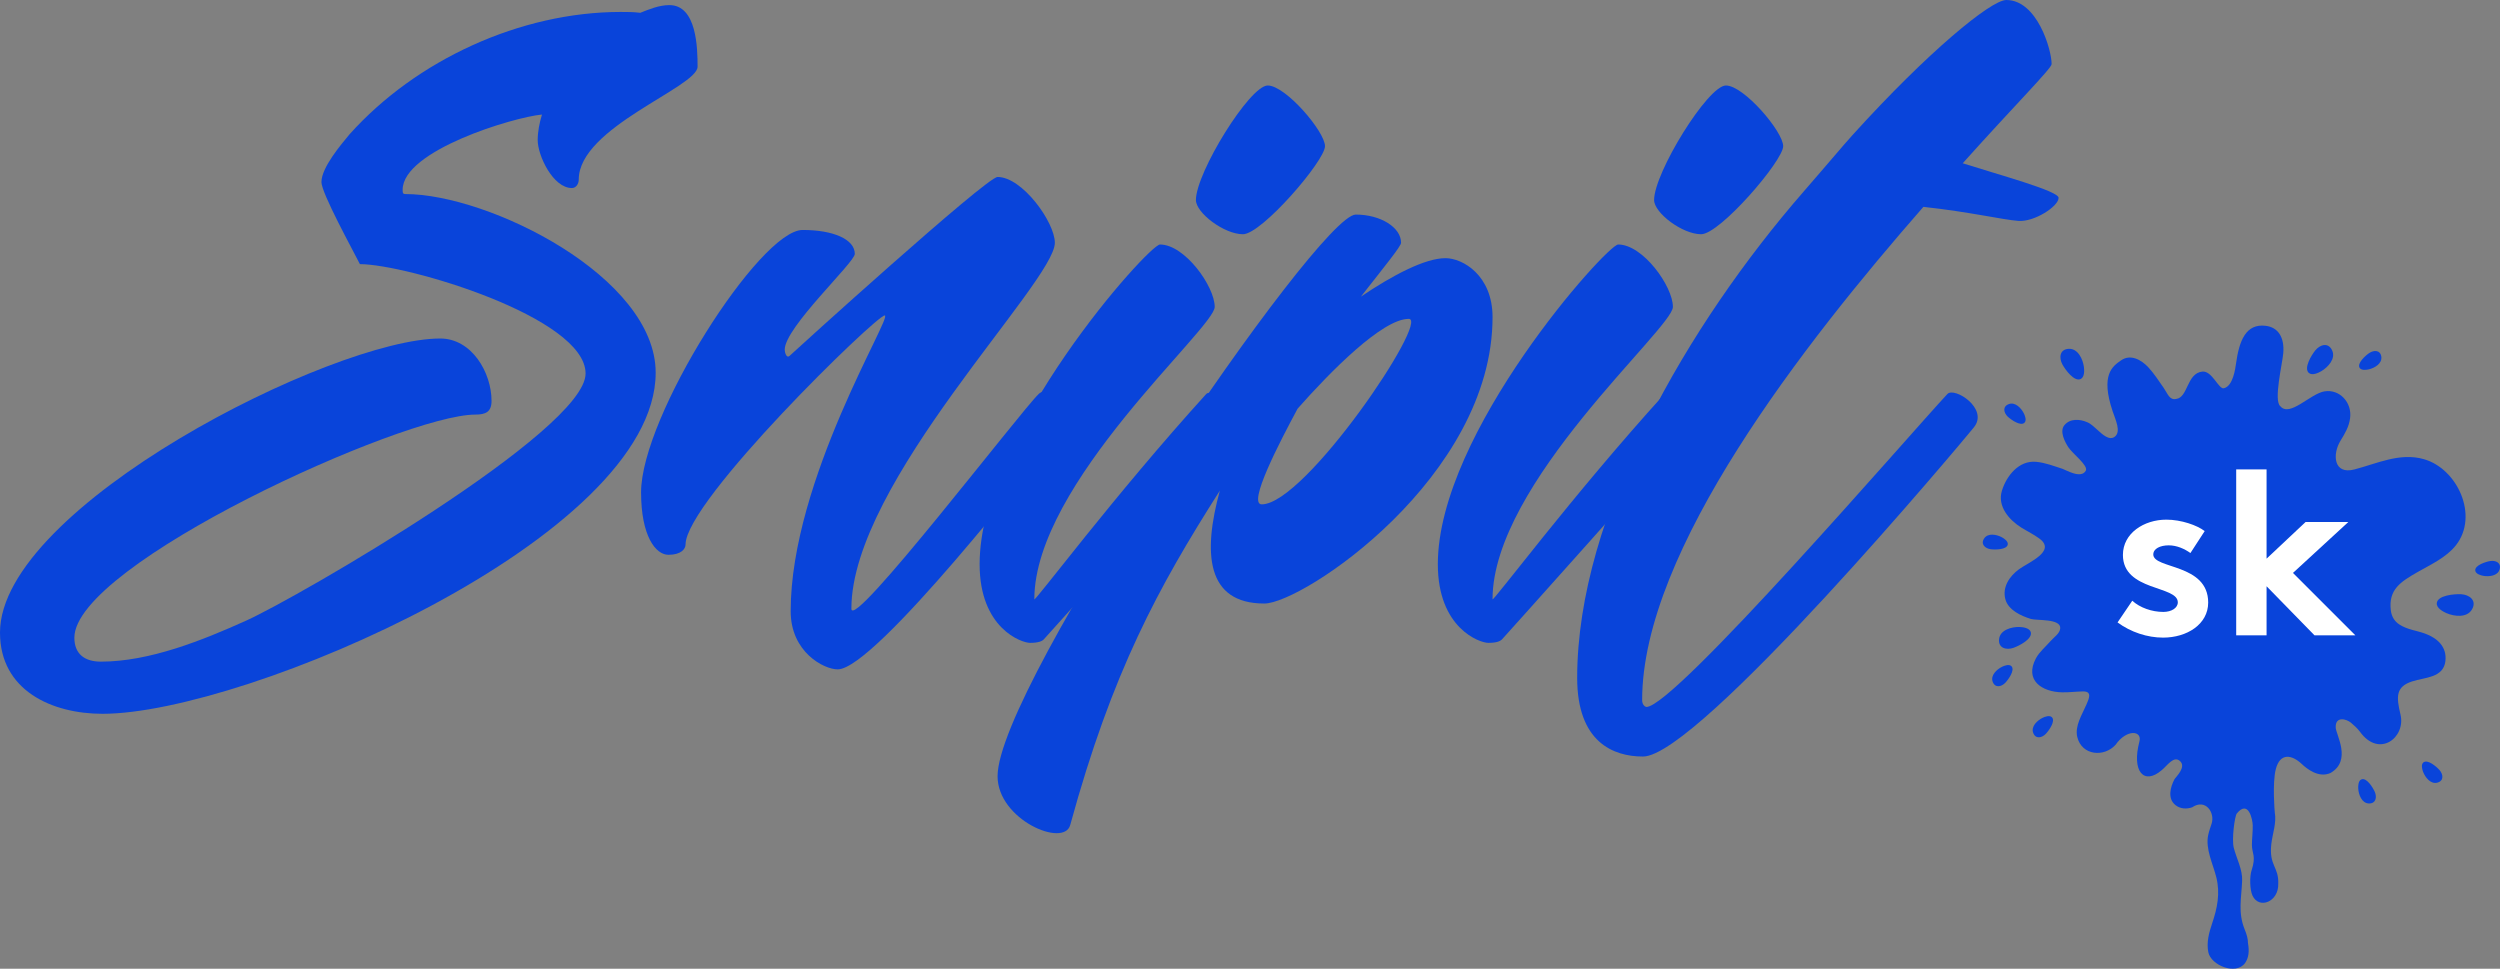
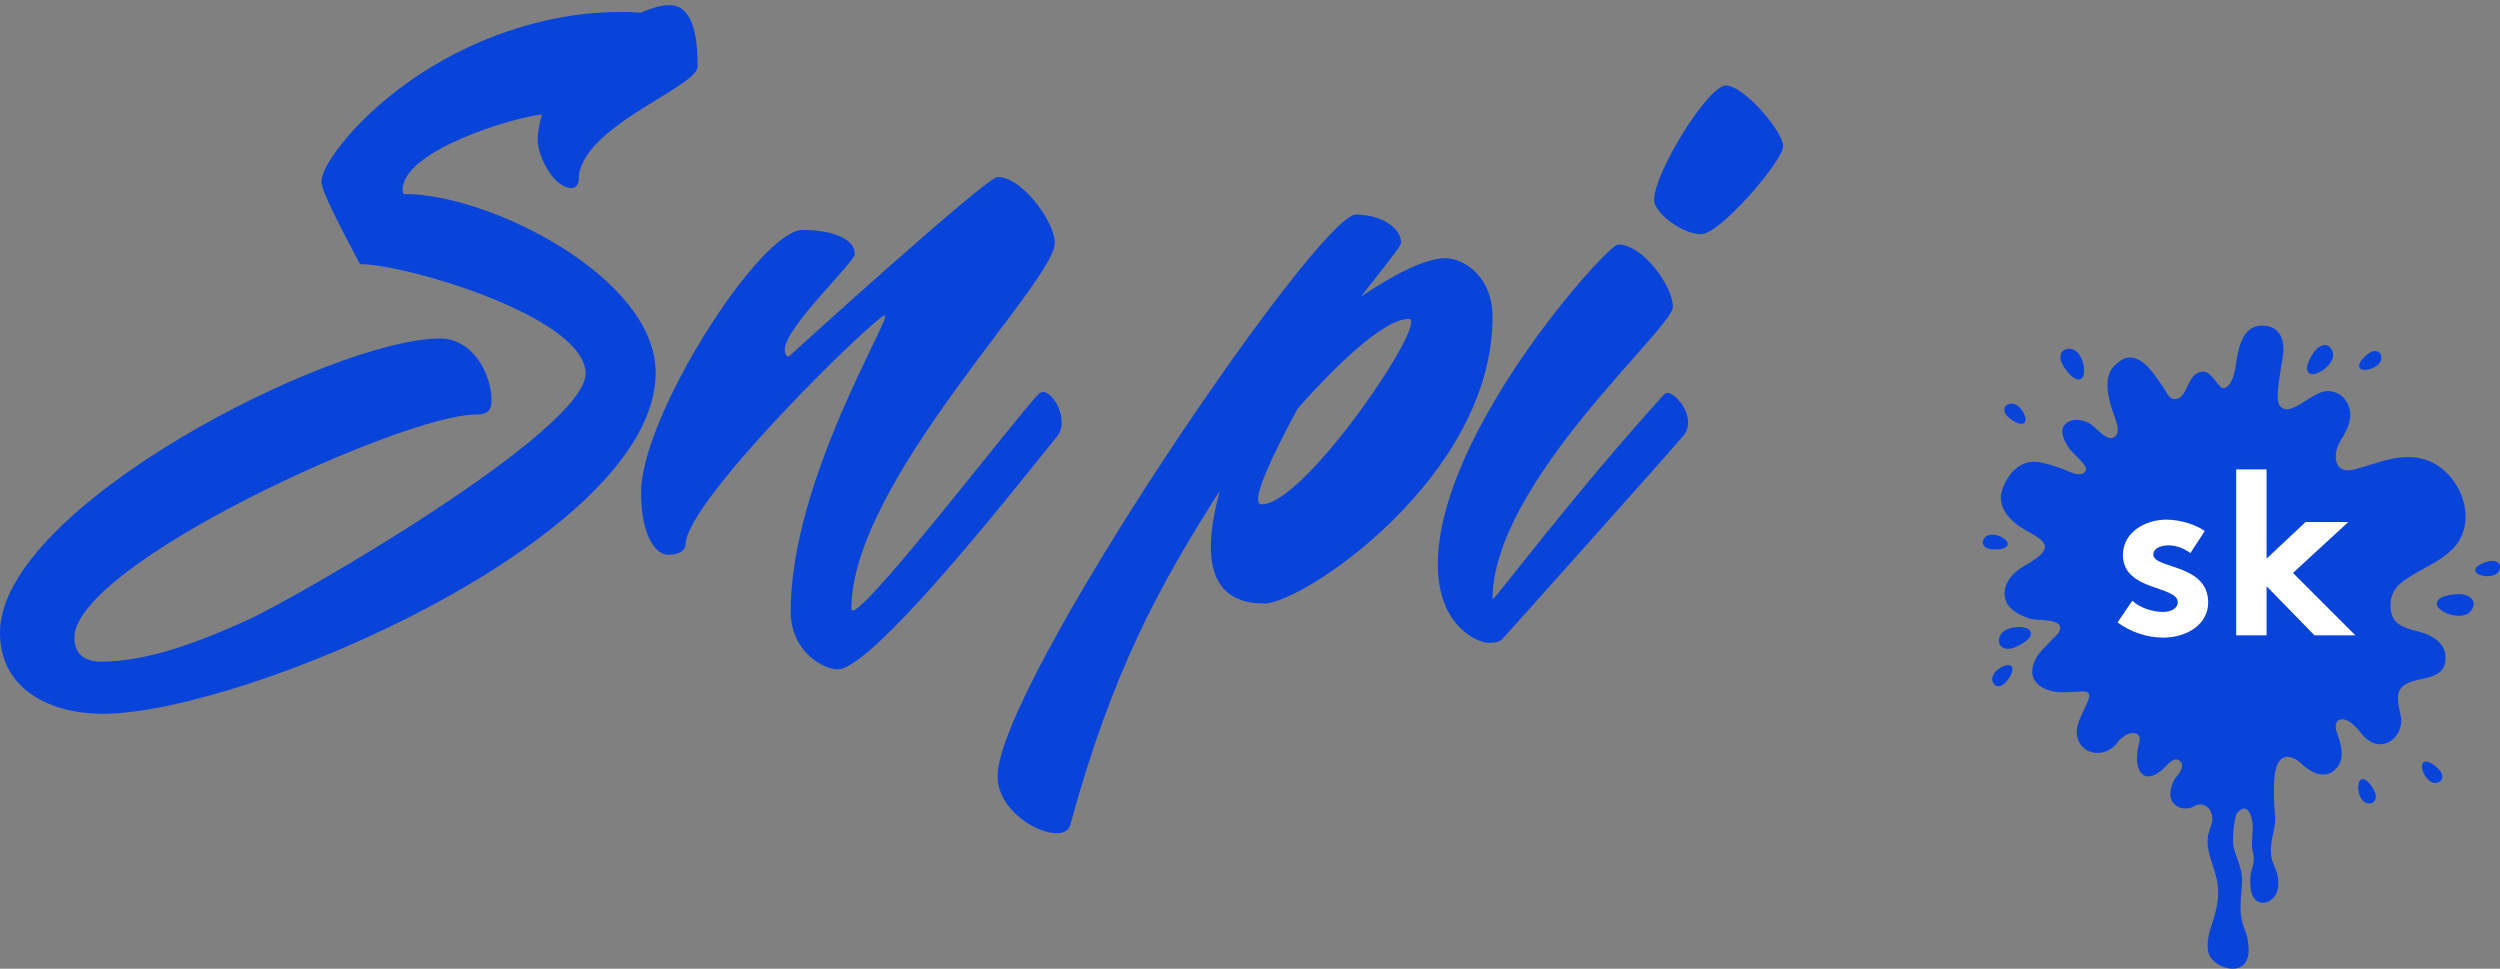
<svg xmlns="http://www.w3.org/2000/svg" xmlns:ns1="http://www.inkscape.org/namespaces/inkscape" xmlns:ns2="http://sodipodi.sourceforge.net/DTD/sodipodi-0.dtd" version="1.1" id="Layer_1" x="0px" y="0px" width="214.078" height="82.952" viewBox="0 0 214.078 82.952" enable-background="new 0 0 283.46 141.73" xml:space="preserve" ns1:version="0.91 r13725" ns2:docname="logo.svg">
  <rect x="0" y="0" width="214.078" height="82.952" fill="#808080" stroke="none" />
  <defs id="defs53" />
  <ns2:namedview pagecolor="#ffffff" bordercolor="#666666" borderopacity="1" objecttolerance="10" gridtolerance="10" guidetolerance="10" ns1:pageopacity="0" ns1:pageshadow="2" ns1:window-width="1315" ns1:window-height="744" id="namedview51" showgrid="false" fit-margin-top="0" fit-margin-left="0" fit-margin-right="0" fit-margin-bottom="0" ns1:zoom="1.0795174" ns1:cx="109.901" ns1:cy="44.707524" ns1:window-x="51" ns1:window-y="24" ns1:window-maximized="1" ns1:current-layer="Layer_1" />
  <g id="g3" transform="translate(-31.829,-32.621)">
    <path d="m 239.388,71.939 c -2.071,-0.587 -4.012,0.381 -5.963,0.885 -1.775,0.459 -1.882,-1.311 -1.179,-2.458 0.388,-0.635 0.729,-1.195 0.826,-1.942 0.176,-1.335 -0.892,-2.497 -2.19,-2.29 -1.222,0.193 -2.976,2.241 -3.785,1.271 -0.596,-0.462 0.18,-3.653 0.252,-4.552 0.111,-1.357 -0.449,-2.205 -1.506,-2.333 -1.708,-0.205 -2.268,1.283 -2.541,3.234 -0.053,0.371 -0.244,1.947 -1.049,2.115 -0.441,0.092 -1.008,-1.521 -1.838,-1.429 -1.345,0.148 -1.21,2.22 -2.24,2.343 -0.574,0.127 -0.729,-0.466 -1.063,-0.942 -0.433,-0.615 -0.811,-1.216 -1.324,-1.771 -0.591,-0.638 -1.513,-1.15 -2.317,-0.599 -0.768,0.526 -1.773,1.257 -0.738,4.354 0.252,0.753 0.746,1.748 0.193,2.187 -0.48,0.382 -1.106,-0.238 -1.426,-0.521 -0.287,-0.252 -0.584,-0.564 -0.941,-0.717 -0.655,-0.28 -1.47,-0.326 -1.954,0.258 -0.435,0.525 0.04,1.429 0.335,1.881 0.38,0.582 1.739,1.575 1.496,2.016 -0.401,0.728 -1.712,-0.072 -1.987,-0.16 -0.752,-0.24 -1.454,-0.521 -2.247,-0.6 -1.492,-0.148 -2.556,1.195 -2.948,2.48 -0.407,1.332 0.626,2.504 1.668,3.154 0.519,0.322 1.071,0.584 1.562,0.951 1.431,1.07 -0.942,2.018 -1.754,2.605 -0.822,0.594 -1.453,1.535 -1.181,2.568 0.249,0.943 1.345,1.43 2.178,1.693 0.509,0.16 2.576,-0.049 2.523,0.801 -0.028,0.451 -0.538,0.76 -0.832,1.1 -0.406,0.471 -0.956,0.92 -1.251,1.475 -1.008,1.904 0.546,2.877 2.238,2.91 0.598,0.012 1.193,-0.068 1.79,-0.078 0.832,-0.012 0.501,0.643 0.3,1.119 -0.357,0.844 -1.021,1.834 -0.783,2.797 0.391,1.584 2.299,1.736 3.277,0.654 0.945,-1.361 2.293,-1.229 2.042,-0.281 -0.68,2.559 0.381,3.754 1.894,2.467 0.49,-0.393 1.026,-1.27 1.57,-0.801 0.598,0.516 -0.374,1.395 -0.463,1.566 -0.352,0.666 -0.62,1.65 0.084,2.213 0.413,0.33 0.95,0.357 1.429,0.191 1.158,-0.779 1.975,0.467 1.665,1.406 -0.108,0.328 -0.221,0.637 -0.293,0.979 -0.249,1.18 0.419,2.482 0.696,3.602 0.346,1.393 0.086,2.646 -0.36,3.963 -0.267,0.793 -0.488,1.613 -0.325,2.449 0.223,1.141 2.382,1.998 3.146,0.939 0.328,-0.457 0.369,-1.064 0.255,-1.684 0.002,-0.396 -0.12,-0.789 -0.279,-1.182 -0.598,-1.467 -0.285,-2.666 -0.224,-4.184 0.039,-0.99 -0.484,-1.895 -0.718,-2.83 -0.183,-0.734 0.083,-2.711 0.263,-2.932 1.001,-1.219 1.354,0.535 1.362,1.02 0.011,0.557 -0.067,1.115 -0.069,1.672 -0.002,0.74 0.382,0.943 -0.03,2.184 -0.17,0.512 -0.162,1.648 0.084,2.168 0.559,1.178 2.244,0.535 2.201,-1.025 0.054,-1.457 -0.798,-1.539 -0.597,-3.379 0.097,-0.891 0.465,-1.83 0.3,-2.725 -0.011,-0.057 -0.215,-2.514 0.083,-3.693 0.371,-1.465 1.394,-1.244 2.229,-0.457 0.424,0.4 1.44,1.229 2.463,0.766 1.833,-1.062 0.471,-3.27 0.443,-3.883 -0.046,-1.014 0.928,-0.736 1.297,-0.426 0.282,0.238 0.57,0.494 0.788,0.793 1.643,2.262 3.938,0.479 3.46,-1.492 -0.363,-1.521 -0.41,-2.373 0.994,-2.83 1.105,-0.359 2.677,-0.303 2.852,-1.73 0.15,-1.248 -0.709,-1.99 -1.74,-2.365 -0.74,-0.27 -1.501,-0.334 -2.178,-0.766 -0.444,-0.285 -0.688,-0.686 -0.754,-1.221 -0.219,-1.783 0.838,-2.447 2.257,-3.264 1.146,-0.658 2.495,-1.26 3.329,-2.328 1.962,-2.519 0.122,-6.54 -2.757,-7.359 z" id="path5" ns1:connector-curvature="0" style="fill:#0944da" />
    <path d="m 240.493,84.275 c -0.032,0.416 0.539,0.723 0.816,0.844 0.673,0.295 1.783,0.434 2.206,-0.324 0.427,-0.762 -0.228,-1.25 -0.933,-1.289 -0.575,-0.033 -2.035,0.092 -2.089,0.769 z" id="path7" ns1:connector-curvature="0" style="fill:#0944da" />
    <path d="m 229.54,64.558 c 0.287,0.246 0.816,-0.007 1.054,-0.145 0.574,-0.334 1.27,-1.072 0.94,-1.785 -0.328,-0.718 -1.035,-0.502 -1.44,-0.007 -0.331,0.403 -1.02,1.537 -0.554,1.937 z" id="path9" ns1:connector-curvature="0" style="fill:#0944da" />
    <path d="m 210.008,65.072 c 0.336,-0.17 0.306,-0.756 0.269,-1.028 -0.089,-0.658 -0.503,-1.583 -1.288,-1.553 -0.789,0.029 -0.86,0.765 -0.558,1.329 0.246,0.46 1.03,1.53 1.577,1.252 z" id="path11" ns1:connector-curvature="0" style="fill:#0944da" />
    <path d="m 205.723,86.738 c -0.116,-0.357 -0.699,-0.42 -0.973,-0.428 -0.664,-0.016 -1.644,0.248 -1.736,1.027 -0.097,0.783 0.619,0.971 1.222,0.762 0.494,-0.169 1.674,-0.775 1.487,-1.361 z" id="path13" ns1:connector-curvature="0" style="fill:#0944da" />
    <path d="m 243.791,81.488 c 0.04,0.281 0.465,0.4 0.667,0.439 0.49,0.094 1.248,0.021 1.416,-0.545 0.169,-0.568 -0.338,-0.797 -0.812,-0.717 -0.387,0.065 -1.338,0.366 -1.271,0.823 z" id="path15" ns1:connector-curvature="0" style="fill:#0944da" />
    <path d="m 233.89,64.123 c 0.151,0.239 0.588,0.173 0.788,0.126 0.487,-0.115 1.148,-0.493 1.067,-1.077 -0.078,-0.588 -0.634,-0.588 -1.033,-0.321 -0.326,0.217 -1.07,0.882 -0.822,1.272 z" id="path17" ns1:connector-curvature="0" style="fill:#0944da" />
    <path d="m 205.192,68.814 c 0.197,-0.203 0.033,-0.613 -0.059,-0.796 -0.223,-0.447 -0.744,-1.004 -1.295,-0.791 -0.555,0.213 -0.426,0.753 -0.074,1.081 0.288,0.268 1.106,0.838 1.428,0.506 z" id="path19" ns1:connector-curvature="0" style="fill:#0944da" />
-     <path d="m 207.536,94.039 c -0.2,-0.199 -0.612,-0.039 -0.796,0.051 -0.449,0.219 -1.012,0.732 -0.806,1.285 0.206,0.557 0.749,0.434 1.08,0.086 0.271,-0.285 0.85,-1.096 0.522,-1.422 z" id="path21" ns1:connector-curvature="0" style="fill:#0944da" />
    <path d="m 204.068,89.666 c -0.2,-0.199 -0.612,-0.039 -0.797,0.051 -0.449,0.219 -1.011,0.732 -0.805,1.285 0.206,0.557 0.748,0.434 1.08,0.086 0.271,-0.283 0.85,-1.096 0.522,-1.422 z" id="path23" ns1:connector-curvature="0" style="fill:#0944da" />
    <path d="m 203.756,79.242 c 0.044,-0.279 -0.327,-0.52 -0.508,-0.615 -0.44,-0.236 -1.187,-0.391 -1.514,0.102 -0.329,0.492 0.088,0.861 0.564,0.924 0.39,0.052 1.386,0.046 1.458,-0.411 z" id="path25" ns1:connector-curvature="0" style="fill:#0944da" />
    <path d="m 233.767,100.141 c 0.03,0.516 0.295,1.258 0.904,1.281 0.613,0.023 0.713,-0.543 0.512,-0.996 -0.162,-0.371 -0.705,-1.248 -1.146,-1.064 -0.271,0.111 -0.282,0.568 -0.27,0.779 z" id="path27" ns1:connector-curvature="0" style="fill:#0944da" />
    <path d="m 239.343,97.912 c -0.219,0.184 -0.094,0.613 -0.02,0.807 0.182,0.469 0.649,1.08 1.224,0.92 0.576,-0.16 0.5,-0.715 0.179,-1.078 -0.262,-0.297 -1.028,-0.95 -1.383,-0.649 z" id="path29" ns1:connector-curvature="0" style="fill:#0944da" />
  </g>
  <g id="g31" transform="translate(-31.829,-32.621)">
    <path d="m 77.873,44.626 c 0,-0.732 0.146,-1.464 0.366,-2.196 -2.416,0.22 -11.932,3.075 -11.932,6.442 0,0.219 0,0.366 0.22,0.366 7.173,0 21.448,7.101 21.448,15.299 0,14.128 -35.211,29.208 -47.362,29.208 -4.318,0 -8.784,-1.979 -8.784,-6.955 0,-10.76 28.475,-25.182 37.698,-25.182 2.709,0 4.393,2.928 4.393,5.344 0,0.951 -0.512,1.171 -1.391,1.171 -6.148,0 -34.332,12.809 -34.332,19.106 0,1.391 0.879,2.049 2.27,2.049 4.172,0 8.711,-1.83 12.444,-3.514 4.393,-1.977 29.062,-16.25 29.062,-21.155 0,-4.832 -15.373,-9.37 -19.325,-9.37 -0.586,-1.171 -3.294,-6.076 -3.294,-7.027 0,-1.245 1.684,-3.221 2.415,-4.1 5.711,-6.369 14.641,-10.468 23.205,-10.468 0.586,0 1.099,0 1.684,0.073 0.732,-0.293 1.61,-0.659 2.489,-0.659 2.342,0 2.416,3.66 2.416,5.27 0,1.757 -10.175,5.198 -10.175,9.663 0,0.366 -0.221,0.732 -0.587,0.732 -1.611,0.003 -2.928,-2.779 -2.928,-4.097 z" id="path33" ns1:connector-curvature="0" style="fill:#0944da" />
    <path d="m 105.027,54.363 c 0,0.732 -6.002,6.295 -6.002,8.198 0,0.22 0.146,0.806 0.439,0.513 0.22,-0.22 16.837,-15.299 17.788,-15.299 2.123,0 4.905,3.88 4.905,5.636 0,3.368 -17.423,20.498 -17.423,31.332 0,2.049 14.494,-16.911 16.031,-18.375 0.878,-0.952 2.782,2.123 1.61,3.587 -1.537,1.83 -15.592,19.985 -18.813,19.985 -1.171,0 -4.026,-1.465 -4.026,-4.979 0,-11.272 8.786,-25.328 8.053,-25.328 -0.731,0 -17.056,15.885 -17.056,19.619 0,0.365 -0.366,0.877 -1.464,0.877 -1.098,0 -2.343,-1.609 -2.343,-5.344 0,-6.514 10.175,-22.472 13.836,-22.472 2.636,0 4.465,0.805 4.465,2.05 z" id="path35" ns1:connector-curvature="0" style="fill:#0944da" />
-     <path d="m 135.114,66.368 c 0.586,-0.659 3.001,1.977 1.61,3.587 -1.098,1.318 -15.299,17.204 -15.519,17.422 -0.146,0.146 -0.438,0.293 -1.172,0.293 -0.731,0 -4.318,-1.246 -4.318,-6.736 0,-11.271 14.494,-27.376 15.445,-27.376 2.123,0 4.686,3.587 4.686,5.344 0,1.831 -15.446,15.08 -15.446,25.035 0,0.292 6.808,-8.858 14.714,-17.569 z M 145.29,45.139 c 0,1.244 -5.417,7.54 -7.028,7.54 -1.61,0 -4.025,-1.83 -4.025,-2.928 0,-2.343 4.611,-9.809 6.148,-9.809 1.537,0 4.905,3.953 4.905,5.197 z" id="path37" ns1:connector-curvature="0" style="fill:#0944da" />
    <path d="m 159.638,59.779 c 0,13.689 -16.252,24.523 -19.545,24.523 -4.979,0 -5.271,-4.32 -3.808,-9.664 -5.271,8.273 -9.224,15.52 -12.81,28.623 -0.514,1.977 -6.223,-0.439 -6.223,-4.174 0,-7.758 27.451,-48.092 30.672,-48.092 2.123,0 3.88,1.098 3.88,2.415 0,0.293 -1.318,1.904 -3.44,4.612 2.708,-1.831 5.49,-3.294 7.247,-3.294 1.464,10e-4 4.027,1.464 4.027,5.051 z m -7.174,0.147 c -2.27,0 -6.735,4.538 -9.517,7.686 -1.537,2.855 -4.319,8.198 -3.074,8.198 3.732,0.001 14.42,-15.884 12.591,-15.884 z" id="path39" ns1:connector-curvature="0" style="fill:#0944da" />
    <path d="m 174.351,66.368 c 0.585,-0.659 3.001,1.977 1.61,3.587 -1.099,1.318 -15.299,17.204 -15.519,17.422 -0.147,0.146 -0.439,0.293 -1.172,0.293 -0.733,0 -4.318,-1.246 -4.318,-6.736 0,-11.271 14.493,-27.376 15.445,-27.376 2.123,0 4.685,3.587 4.685,5.344 0,1.831 -15.445,15.08 -15.445,25.035 0,0.292 6.807,-8.858 14.714,-17.569 z m 10.174,-21.229 c 0,1.244 -5.417,7.54 -7.027,7.54 -1.61,0 -4.026,-1.83 -4.026,-2.928 0,-2.343 4.611,-9.809 6.149,-9.809 1.537,0 4.904,3.953 4.904,5.197 z" id="path41" ns1:connector-curvature="0" style="fill:#0944da" />
-     <path d="m 190.528,44.114 c 6.369,-7.027 11.786,-11.493 13.104,-11.493 2.636,0 3.88,4.246 3.88,5.49 0,0.366 -3.222,3.586 -7.613,8.491 3.221,1.025 8.21,2.374 8.21,2.959 0,0.732 -2.084,2.084 -3.45,1.976 -1.435,-0.113 -4.101,-0.763 -8.127,-1.202 -10.249,11.712 -24.084,29.427 -24.084,42.238 0,0.439 0.292,0.586 0.366,0.586 2.415,0 22.619,-23.425 25.767,-26.792 0.587,-0.659 3.588,1.245 2.27,2.855 -0.878,1.098 -23.57,28.182 -28.329,28.182 -2.562,0 -5.637,-1.244 -5.637,-6.734 0,-13.98 9.522,-30.316 19.398,-41.651 -0.348,0.399 3.089,-3.569 3.462,-4.021" id="path43" ns1:connector-curvature="0" style="fill:#0944da" />
  </g>
  <g id="g45" transform="translate(-31.829,-32.621)">
    <path d="m 214.418,84.062 c 0.66,0.6 1.68,0.959 2.66,0.959 0.7,0 1.24,-0.34 1.24,-0.82 0,-1.459 -4.701,-0.939 -4.701,-4.061 0,-1.859 1.801,-3.021 3.721,-3.021 1.261,0 2.641,0.48 3.281,0.98 l -1.221,1.88 c -0.5,-0.359 -1.16,-0.66 -1.86,-0.66 -0.72,0 -1.32,0.281 -1.32,0.781 0,1.26 4.701,0.76 4.701,4.12 0,1.86 -1.82,3.001 -3.86,3.001 -1.341,0 -2.761,-0.461 -3.901,-1.301 l 1.26,-1.858 z" id="path47" ns1:connector-curvature="0" style="fill:#ffffff" />
    <path d="m 228.179,81.682 5.341,5.341 -3.5,0 -4.102,-4.2 0,4.2 -2.601,0 0,-14.204 2.601,0 0,7.642 3.341,-3.141 3.661,0 -4.741,4.362 z" id="path49" ns1:connector-curvature="0" style="fill:#ffffff" />
  </g>
</svg>